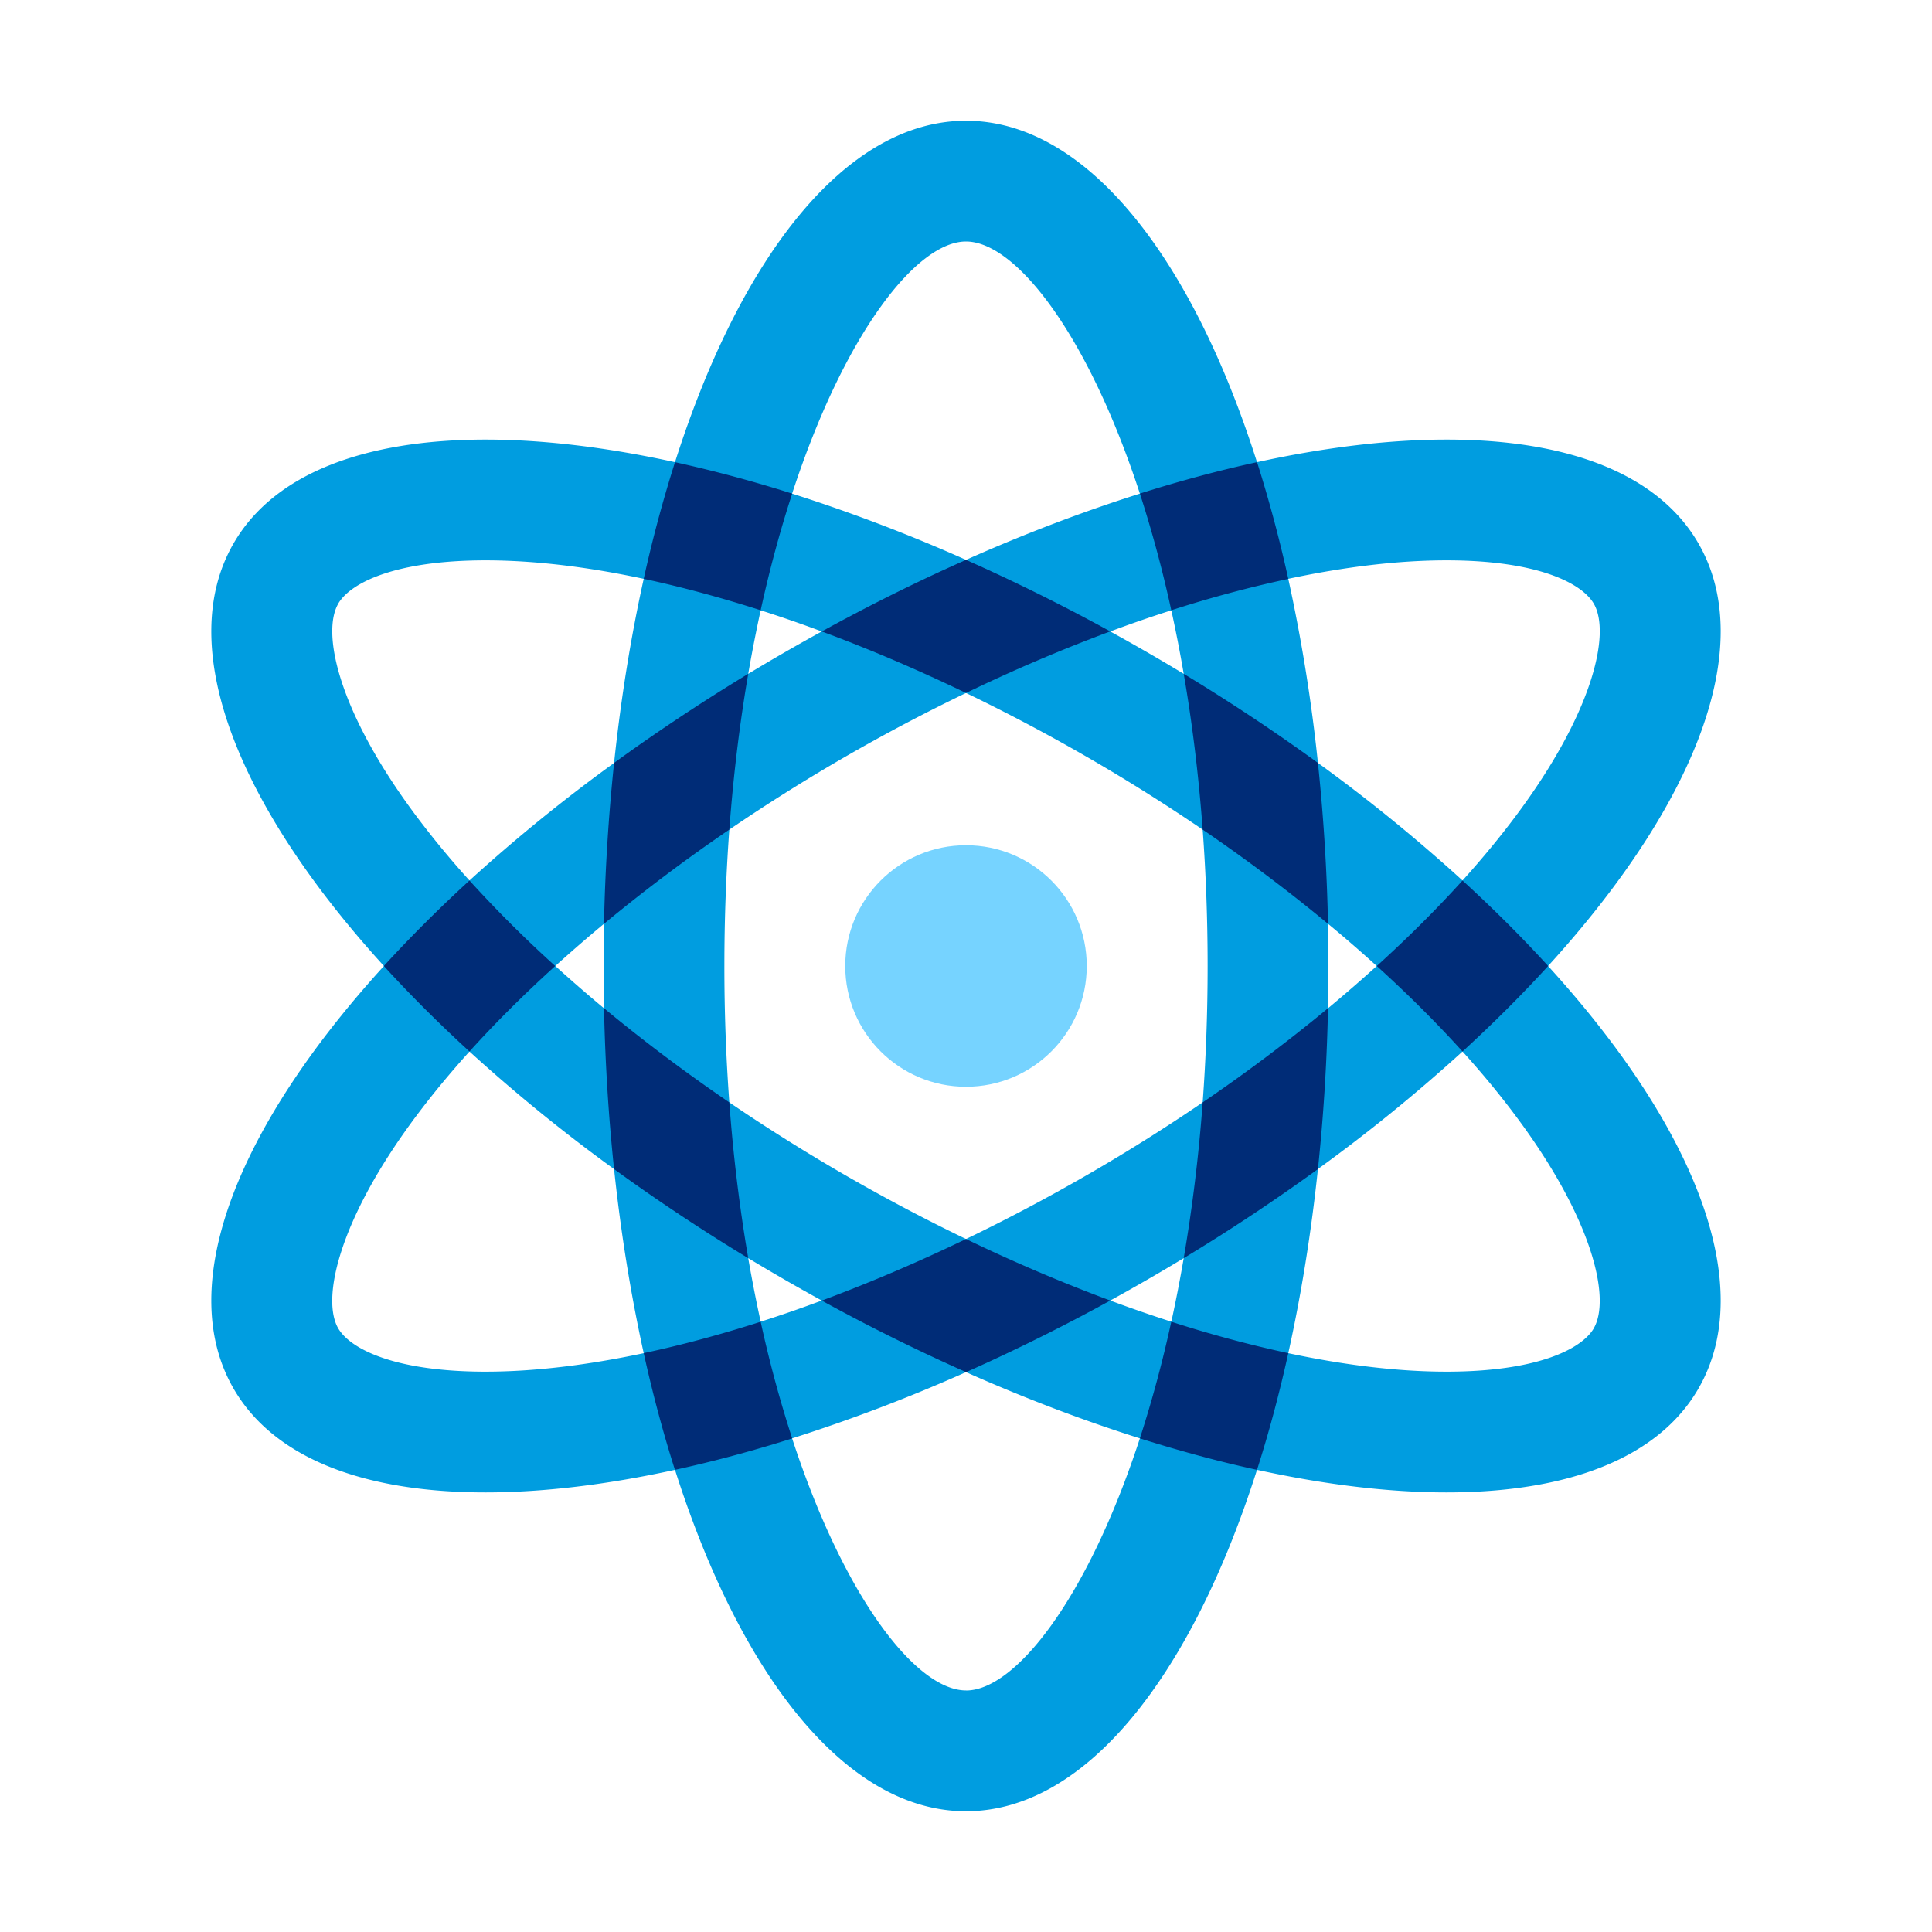
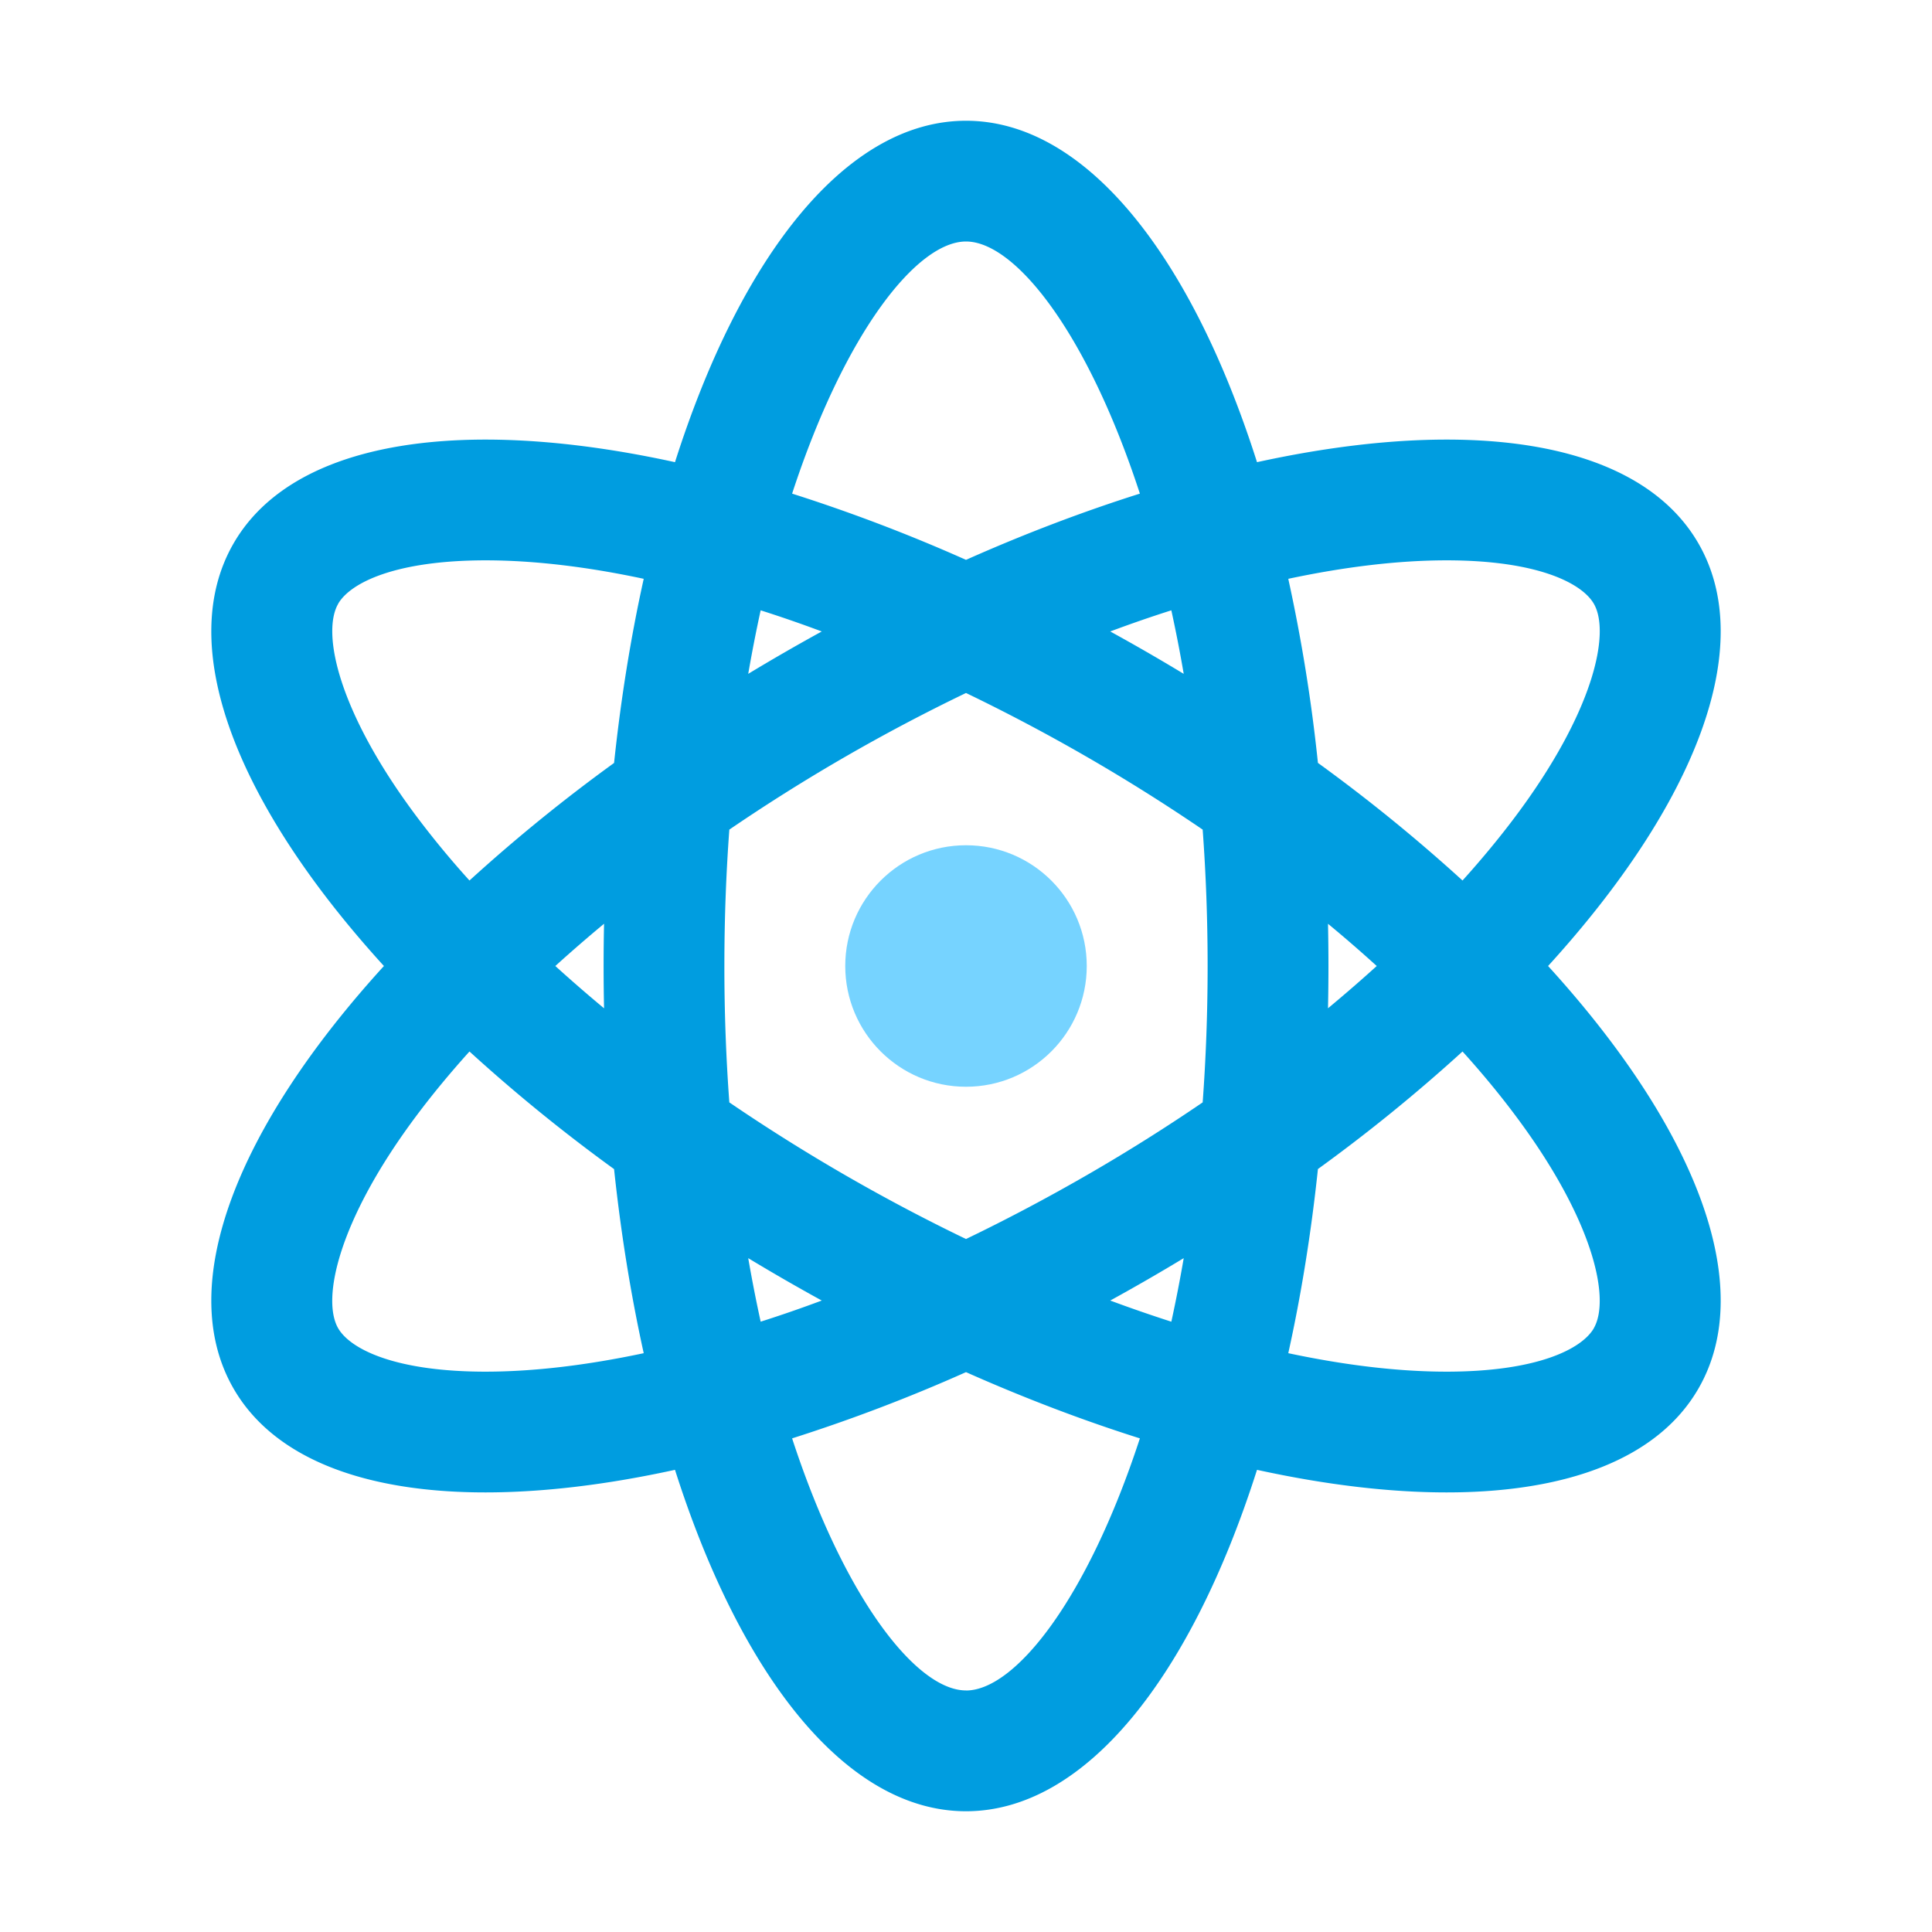
<svg xmlns="http://www.w3.org/2000/svg" viewBox="0 0 32 32">
  <switch>
    <g>
      <path fill="#009de0" d="M28.131 9c-.67-1.16-2.174-1.719-4.171-1.719-.948 0-2.006.126-3.14.374C19.728 4.223 17.976 2 16 2s-3.727 2.223-4.82 5.655c-1.134-.248-2.192-.374-3.14-.374-1.997.001-3.502.56-4.171 1.719-.988 1.71.063 4.337 2.49 7-2.427 2.663-3.478 5.29-2.49 7 .67 1.16 2.174 1.719 4.171 1.719.948 0 2.006-.126 3.14-.374C12.273 27.777 14.024 30 16 30s3.727-2.223 4.82-5.655c1.134.248 2.192.374 3.14.374 1.997 0 3.502-.56 4.171-1.719.988-1.71-.063-4.337-2.49-7 2.427-2.663 3.478-5.29 2.49-7zm-4.171.281c1.492 0 2.237.371 2.439.719.28.486-.006 1.798-1.301 3.526-.262.35-.555.704-.874 1.058a27.573 27.573 0 0 0-2.395-1.948 27.555 27.555 0 0 0-.491-3.049c.941-.2 1.826-.306 2.622-.306zm-4.56 12.61a24.176 24.176 0 0 1-1.011-.35 33.15 33.15 0 0 0 1.217-.702 23.65 23.65 0 0 1-.205 1.053zm-1.399-2.427c-.663.382-1.332.736-2.001 1.058a30.474 30.474 0 0 1-3.92-2.263 30.607 30.607 0 0 1-.082-2.26c0-.785.029-1.538.082-2.258A30.162 30.162 0 0 1 16 11.478a30.465 30.465 0 0 1 3.92 2.263c.053.72.082 1.473.082 2.259 0 .786-.029 1.54-.082 2.259-.616.42-1.258.824-1.919 1.205zm-5.608 1.375a33.564 33.564 0 0 0 1.218.702c-.34.127-.678.244-1.012.35-.074-.338-.143-.689-.206-1.052zm-2.39-4.14A24.26 24.26 0 0 1 9.198 16c.259-.235.528-.468.807-.7a33.163 33.163 0 0 0 0 1.4zm2.596-6.59c.334.106.672.223 1.012.35a33.34 33.34 0 0 0-1.218.702c.063-.363.132-.714.206-1.053zm7.007 1.052a33.336 33.336 0 0 0-1.217-.702c.34-.127.678-.244 1.012-.35.074.338.143.689.205 1.052zm2.39 4.14c.279.23.548.464.807.699-.259.235-.528.468-.807.7a33.175 33.175 0 0 0 0-1.4zM16 4c.809 0 2.005 1.496 2.88 4.176-.934.295-1.9.661-2.88 1.097a27.627 27.627 0 0 0-2.88-1.097C13.996 5.496 15.192 4 16 4zM5.601 10c.202-.348.947-.718 2.44-.719.796 0 1.68.105 2.621.306-.212.957-.378 1.98-.491 3.05a27.582 27.582 0 0 0-2.395 1.947 14.95 14.95 0 0 1-.874-1.058c-1.295-1.728-1.581-3.04-1.3-3.526zm2.44 12.719c-1.493 0-2.238-.371-2.44-.719-.28-.486.006-1.798 1.301-3.526.262-.35.555-.704.874-1.058a27.592 27.592 0 0 0 2.395 1.948c.113 1.07.28 2.092.491 3.049-.941.2-1.826.306-2.622.306zM16 27.999c-.809 0-2.005-1.496-2.88-4.175A27.61 27.61 0 0 0 16 22.727c.981.436 1.946.802 2.88 1.097C18.004 26.504 16.808 28 16 28zM26.399 22c-.202.348-.947.719-2.44.719-.795 0-1.68-.106-2.621-.306.212-.957.378-1.98.491-3.05a27.57 27.57 0 0 0 2.395-1.947c.32.354.612.707.874 1.058 1.295 1.728 1.581 3.04 1.3 3.526z" />
      <g fill="#002c77">
-         <path d="M20.82 7.655c-.626.136-1.275.31-1.94.52a20.2 20.2 0 0 1 .52 1.933 19.978 19.978 0 0 1 1.938-.52 22.077 22.077 0 0 0-.517-1.933M12.393 11.161c-.78.473-1.523.967-2.222 1.475-.09.86-.148 1.75-.167 2.665a27.827 27.827 0 0 1 2.076-1.56c.068-.917.175-1.778.313-2.58M12.6 21.892c-.666.213-1.314.388-1.938.52.15.68.323 1.325.517 1.933.627-.136 1.276-.31 1.942-.52a20.184 20.184 0 0 1-.522-1.933M21.996 16.7a27.826 27.826 0 0 1-2.076 1.559 26.935 26.935 0 0 1-.314 2.58 31.775 31.775 0 0 0 2.223-1.475c.091-.86.148-1.75.167-2.665M11.18 7.655a22.074 22.074 0 0 0-.518 1.932c.624.133 1.272.308 1.937.521.153-.699.33-1.344.522-1.932a22.126 22.126 0 0 0-1.942-.521M19.606 11.161c.139.802.246 1.663.314 2.58.733.5 1.43 1.024 2.076 1.56a31.726 31.726 0 0 0-.167-2.665 31.776 31.776 0 0 0-2.223-1.475M19.4 21.892a20.2 20.2 0 0 1-.52 1.932c.665.21 1.314.385 1.94.521.195-.608.368-1.254.518-1.932a19.975 19.975 0 0 1-1.937-.521M10.004 16.7c.02.913.076 1.804.167 2.664a31.769 31.769 0 0 0 2.222 1.475 26.936 26.936 0 0 1-.313-2.58c-.733-.5-1.43-1.024-2.076-1.56M16 20.522a27.75 27.75 0 0 1-2.389 1.02c.8.439 1.6.834 2.39 1.185.788-.35 1.587-.746 2.388-1.186A27.757 27.757 0 0 1 16 20.522m8.224-5.938c-.428.474-.904.948-1.42 1.416.516.468.992.942 1.42 1.416.513-.47.987-.944 1.418-1.416-.43-.472-.905-.946-1.418-1.416m-16.448 0c-.513.47-.987.944-1.418 1.416.43.472.905.946 1.418 1.416.428-.474.904-.948 1.42-1.416a20.109 20.109 0 0 1-1.42-1.416M16 9.273c-.79.35-1.588.746-2.389 1.186.785.29 1.586.632 2.389 1.019a27.753 27.753 0 0 1 2.389-1.02c-.8-.439-1.6-.835-2.39-1.185" />
-       </g>
+         </g>
      <circle cx="16" cy="16" r="2" fill="#76d3ff" />
    </g>
  </switch>
</svg>